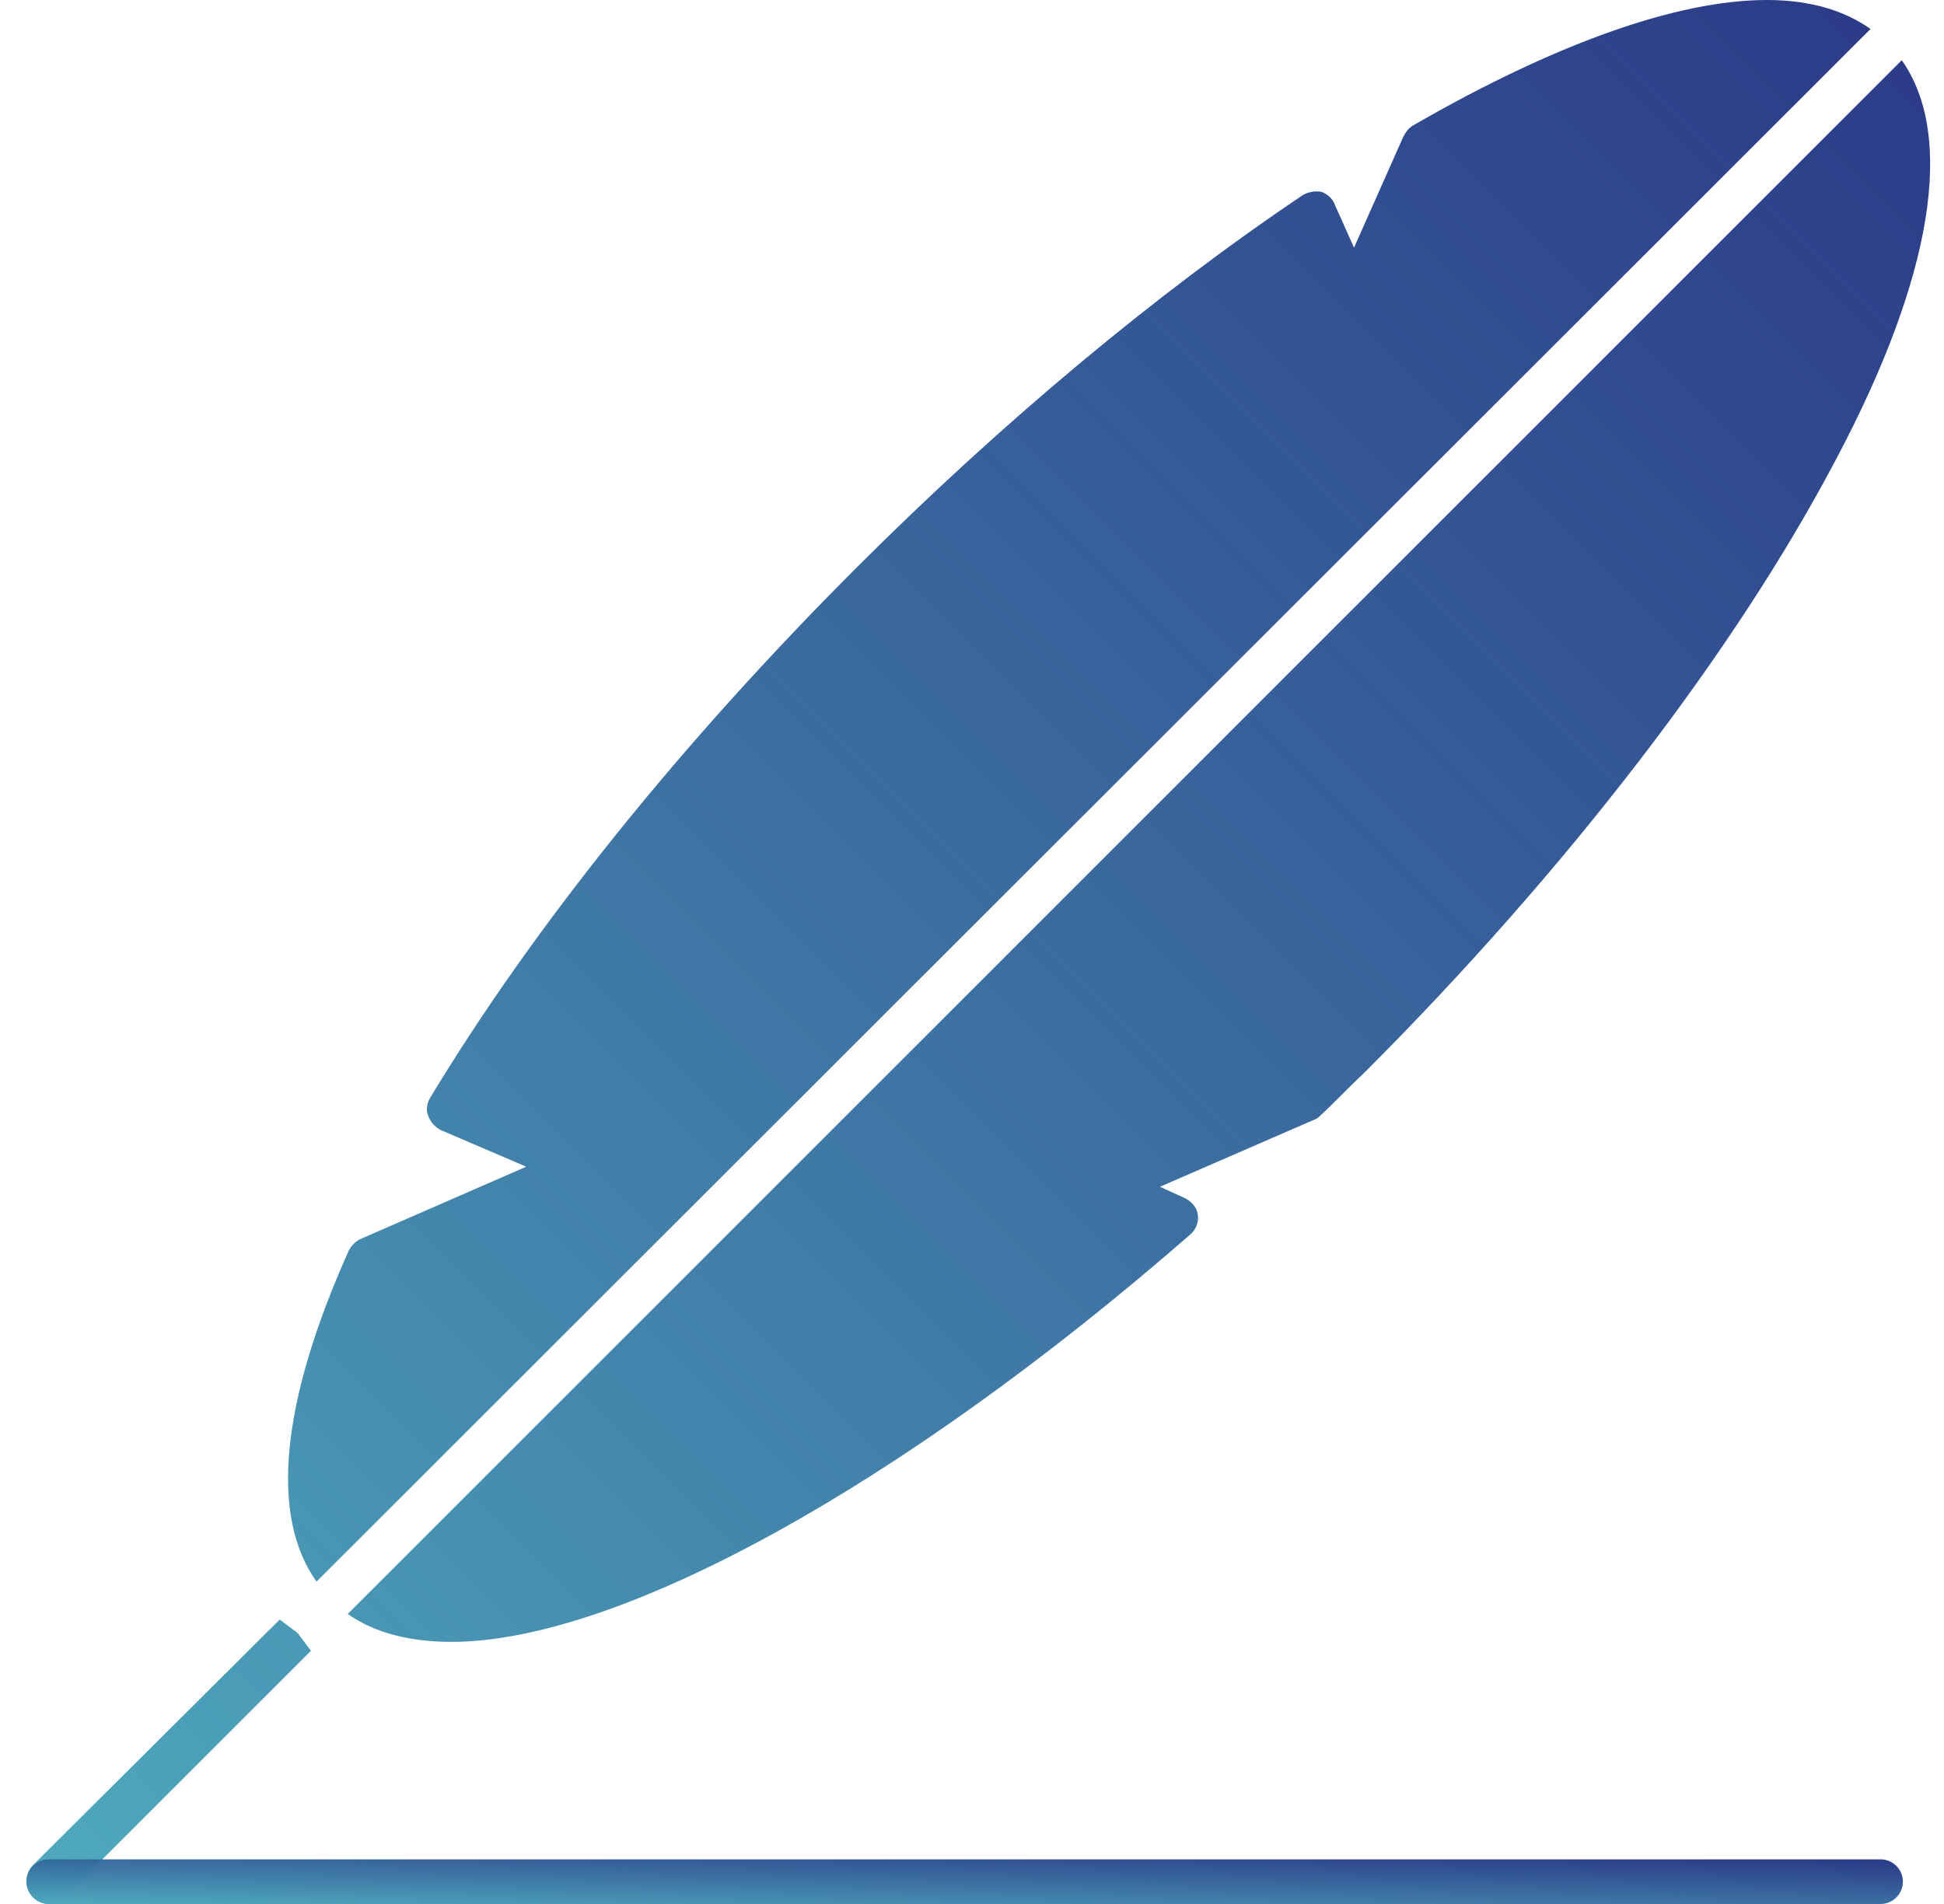
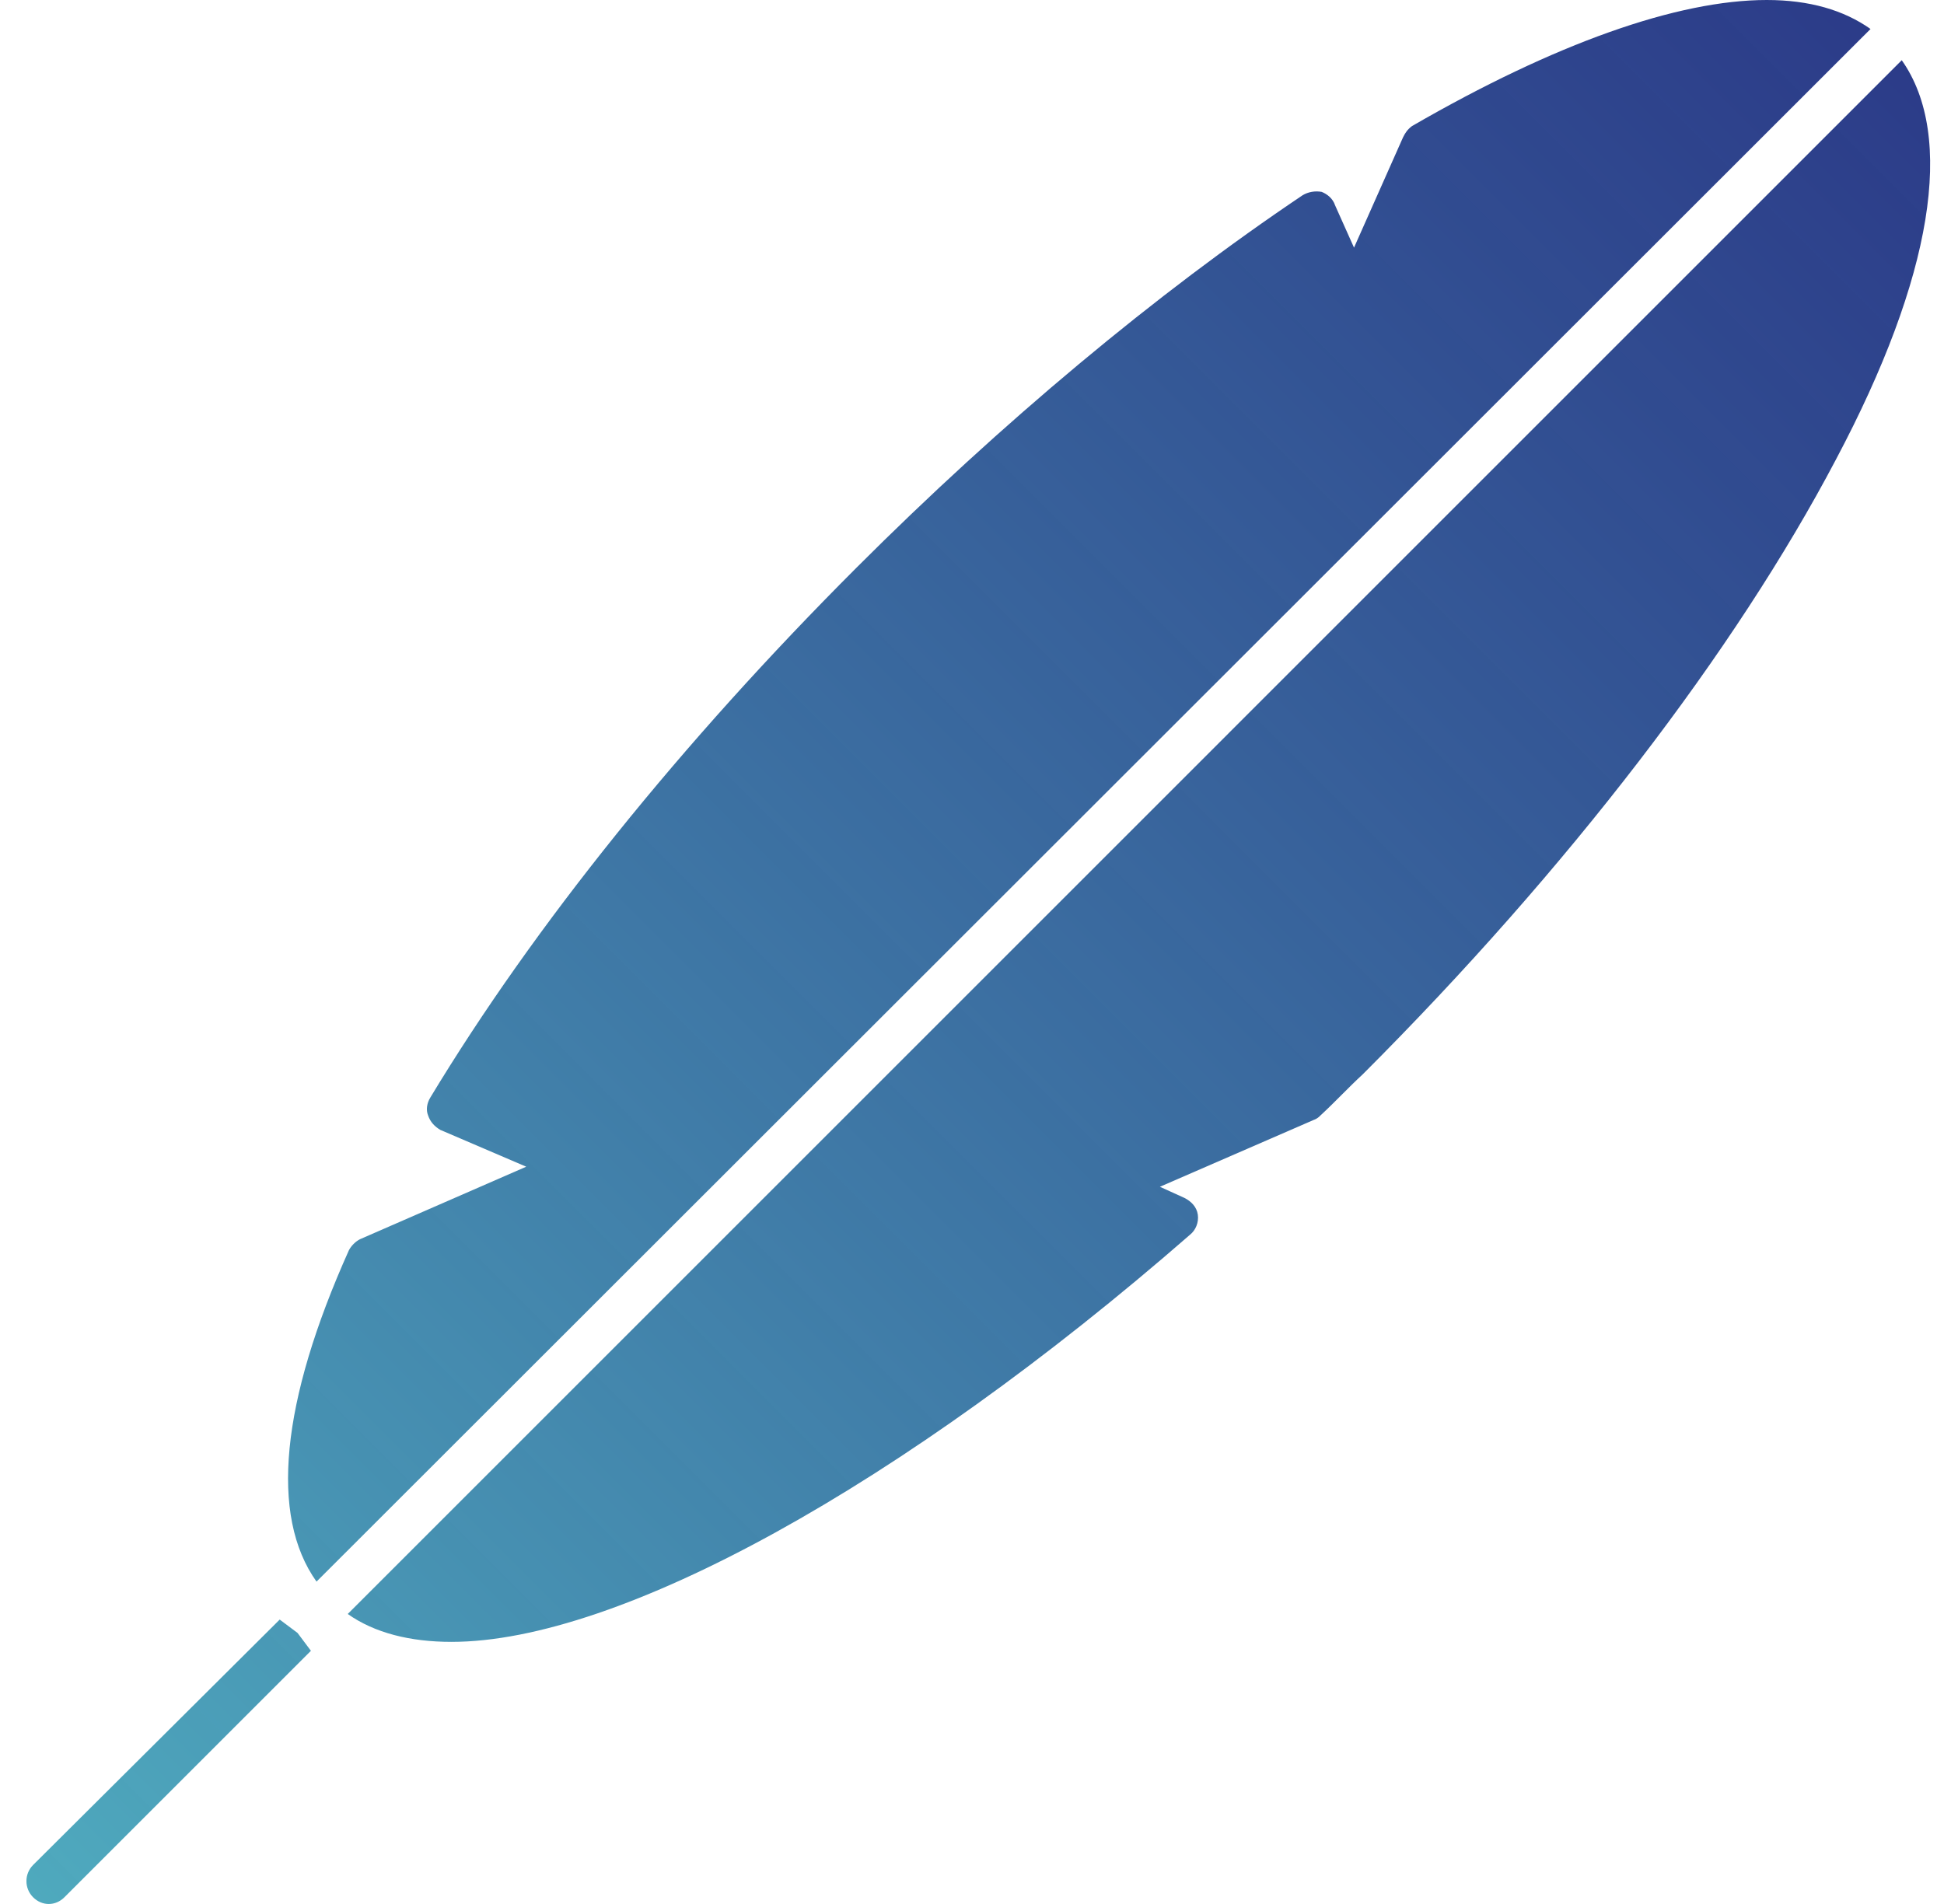
<svg xmlns="http://www.w3.org/2000/svg" width="49" height="48" viewBox="0 0 49 48" fill="none">
  <g clip-path="url(#clip0_129_1386)">
    <path fill-rule="evenodd" clip-rule="evenodd" d="M11.38 41.392C10.34 41.392 9.44 41.167 8.765 40.689L47.935 1.518C49.285 3.431 48.723 6.974 46.276 11.585C43.746 16.394 39.528 21.905 34.354 27.079C33.988 27.416 33.651 27.782 33.285 28.119C33.257 28.148 33.201 28.204 33.117 28.232L29.236 29.919L29.855 30.2C30.023 30.285 30.164 30.425 30.192 30.622C30.22 30.819 30.136 31.016 29.995 31.128C22.74 37.455 15.598 41.392 11.38 41.392ZM7.978 39.873C6.797 38.214 7.078 35.346 8.793 31.522C8.849 31.41 8.962 31.297 9.074 31.241L13.264 29.413L11.099 28.485C10.958 28.401 10.846 28.288 10.79 28.119C10.733 27.979 10.761 27.81 10.846 27.67C13.461 23.339 17.173 18.728 21.587 14.313C25.243 10.657 29.152 7.395 32.835 4.921C32.976 4.837 33.145 4.808 33.313 4.837C33.454 4.893 33.595 5.005 33.651 5.174L34.129 6.243L35.366 3.459C35.422 3.346 35.479 3.262 35.591 3.178C39.19 1.097 42.283 0 44.533 0C45.602 0 46.473 0.253 47.148 0.731L7.978 39.873ZM1.229 48C1.088 48 0.948 47.944 0.835 47.831C0.61 47.606 0.61 47.241 0.835 47.016L7.05 40.83L7.5 41.167L7.837 41.617L7.978 41.476L1.623 47.831C1.51 47.944 1.37 48 1.229 48Z" fill="url(#paint0_linear_129_1386)" />
-     <path fill-rule="evenodd" clip-rule="evenodd" d="M47.401 48H1.229C0.92 48 0.667 47.747 0.667 47.437C0.667 47.128 0.92 46.875 1.229 46.875H47.401C47.711 46.875 47.964 47.128 47.964 47.437C47.964 47.747 47.711 48 47.401 48Z" fill="url(#paint1_linear_129_1386)" />
  </g>
  <defs>
    <linearGradient id="paint0_linear_129_1386" x1="0.667" y1="48" x2="48.667" y2="0.015" gradientUnits="userSpaceOnUse">
      <stop stop-color="#4FAABE" />
      <stop offset="1" stop-color="#13237A" stop-opacity="0.898" />
    </linearGradient>
    <linearGradient id="paint1_linear_129_1386" x1="0.667" y1="48" x2="0.72" y2="45.752" gradientUnits="userSpaceOnUse">
      <stop stop-color="#4FAABE" />
      <stop offset="1" stop-color="#13237A" stop-opacity="0.898" />
    </linearGradient>
    <clipPath id="clip0_129_1386">
      <rect width="48" height="48" fill="white" transform="translate(0.667)" />
    </clipPath>
  </defs>
</svg>